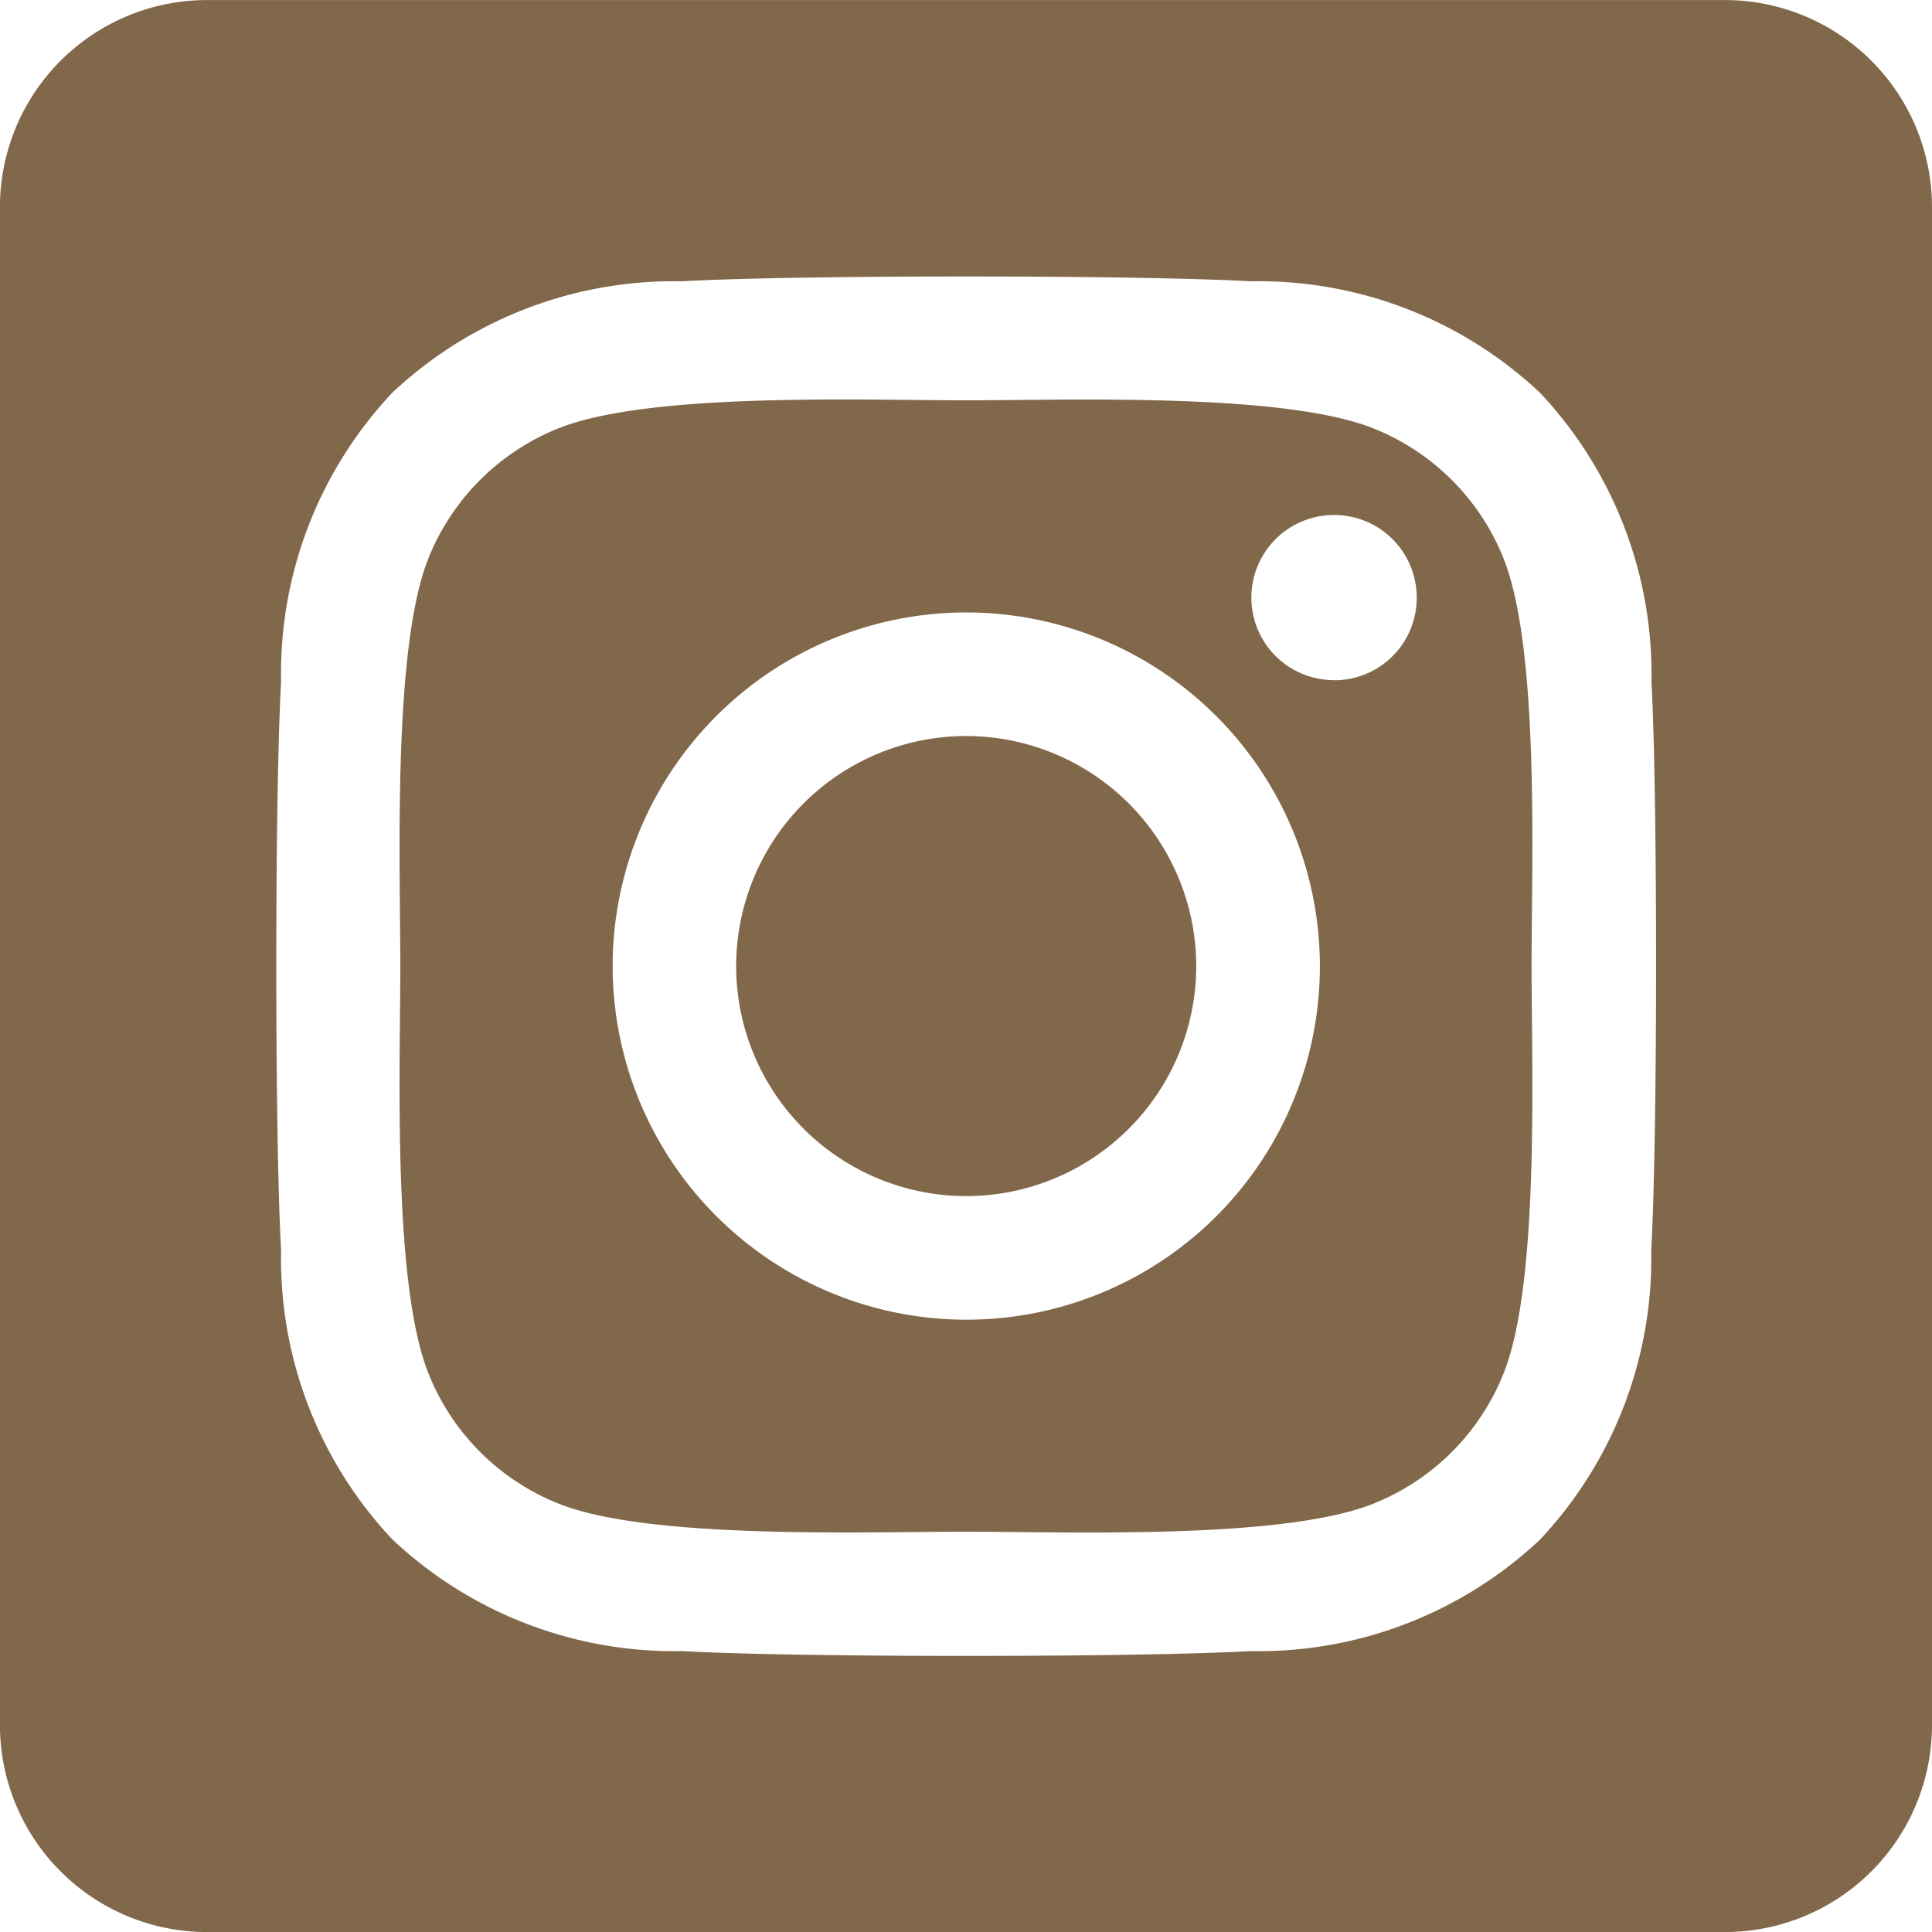
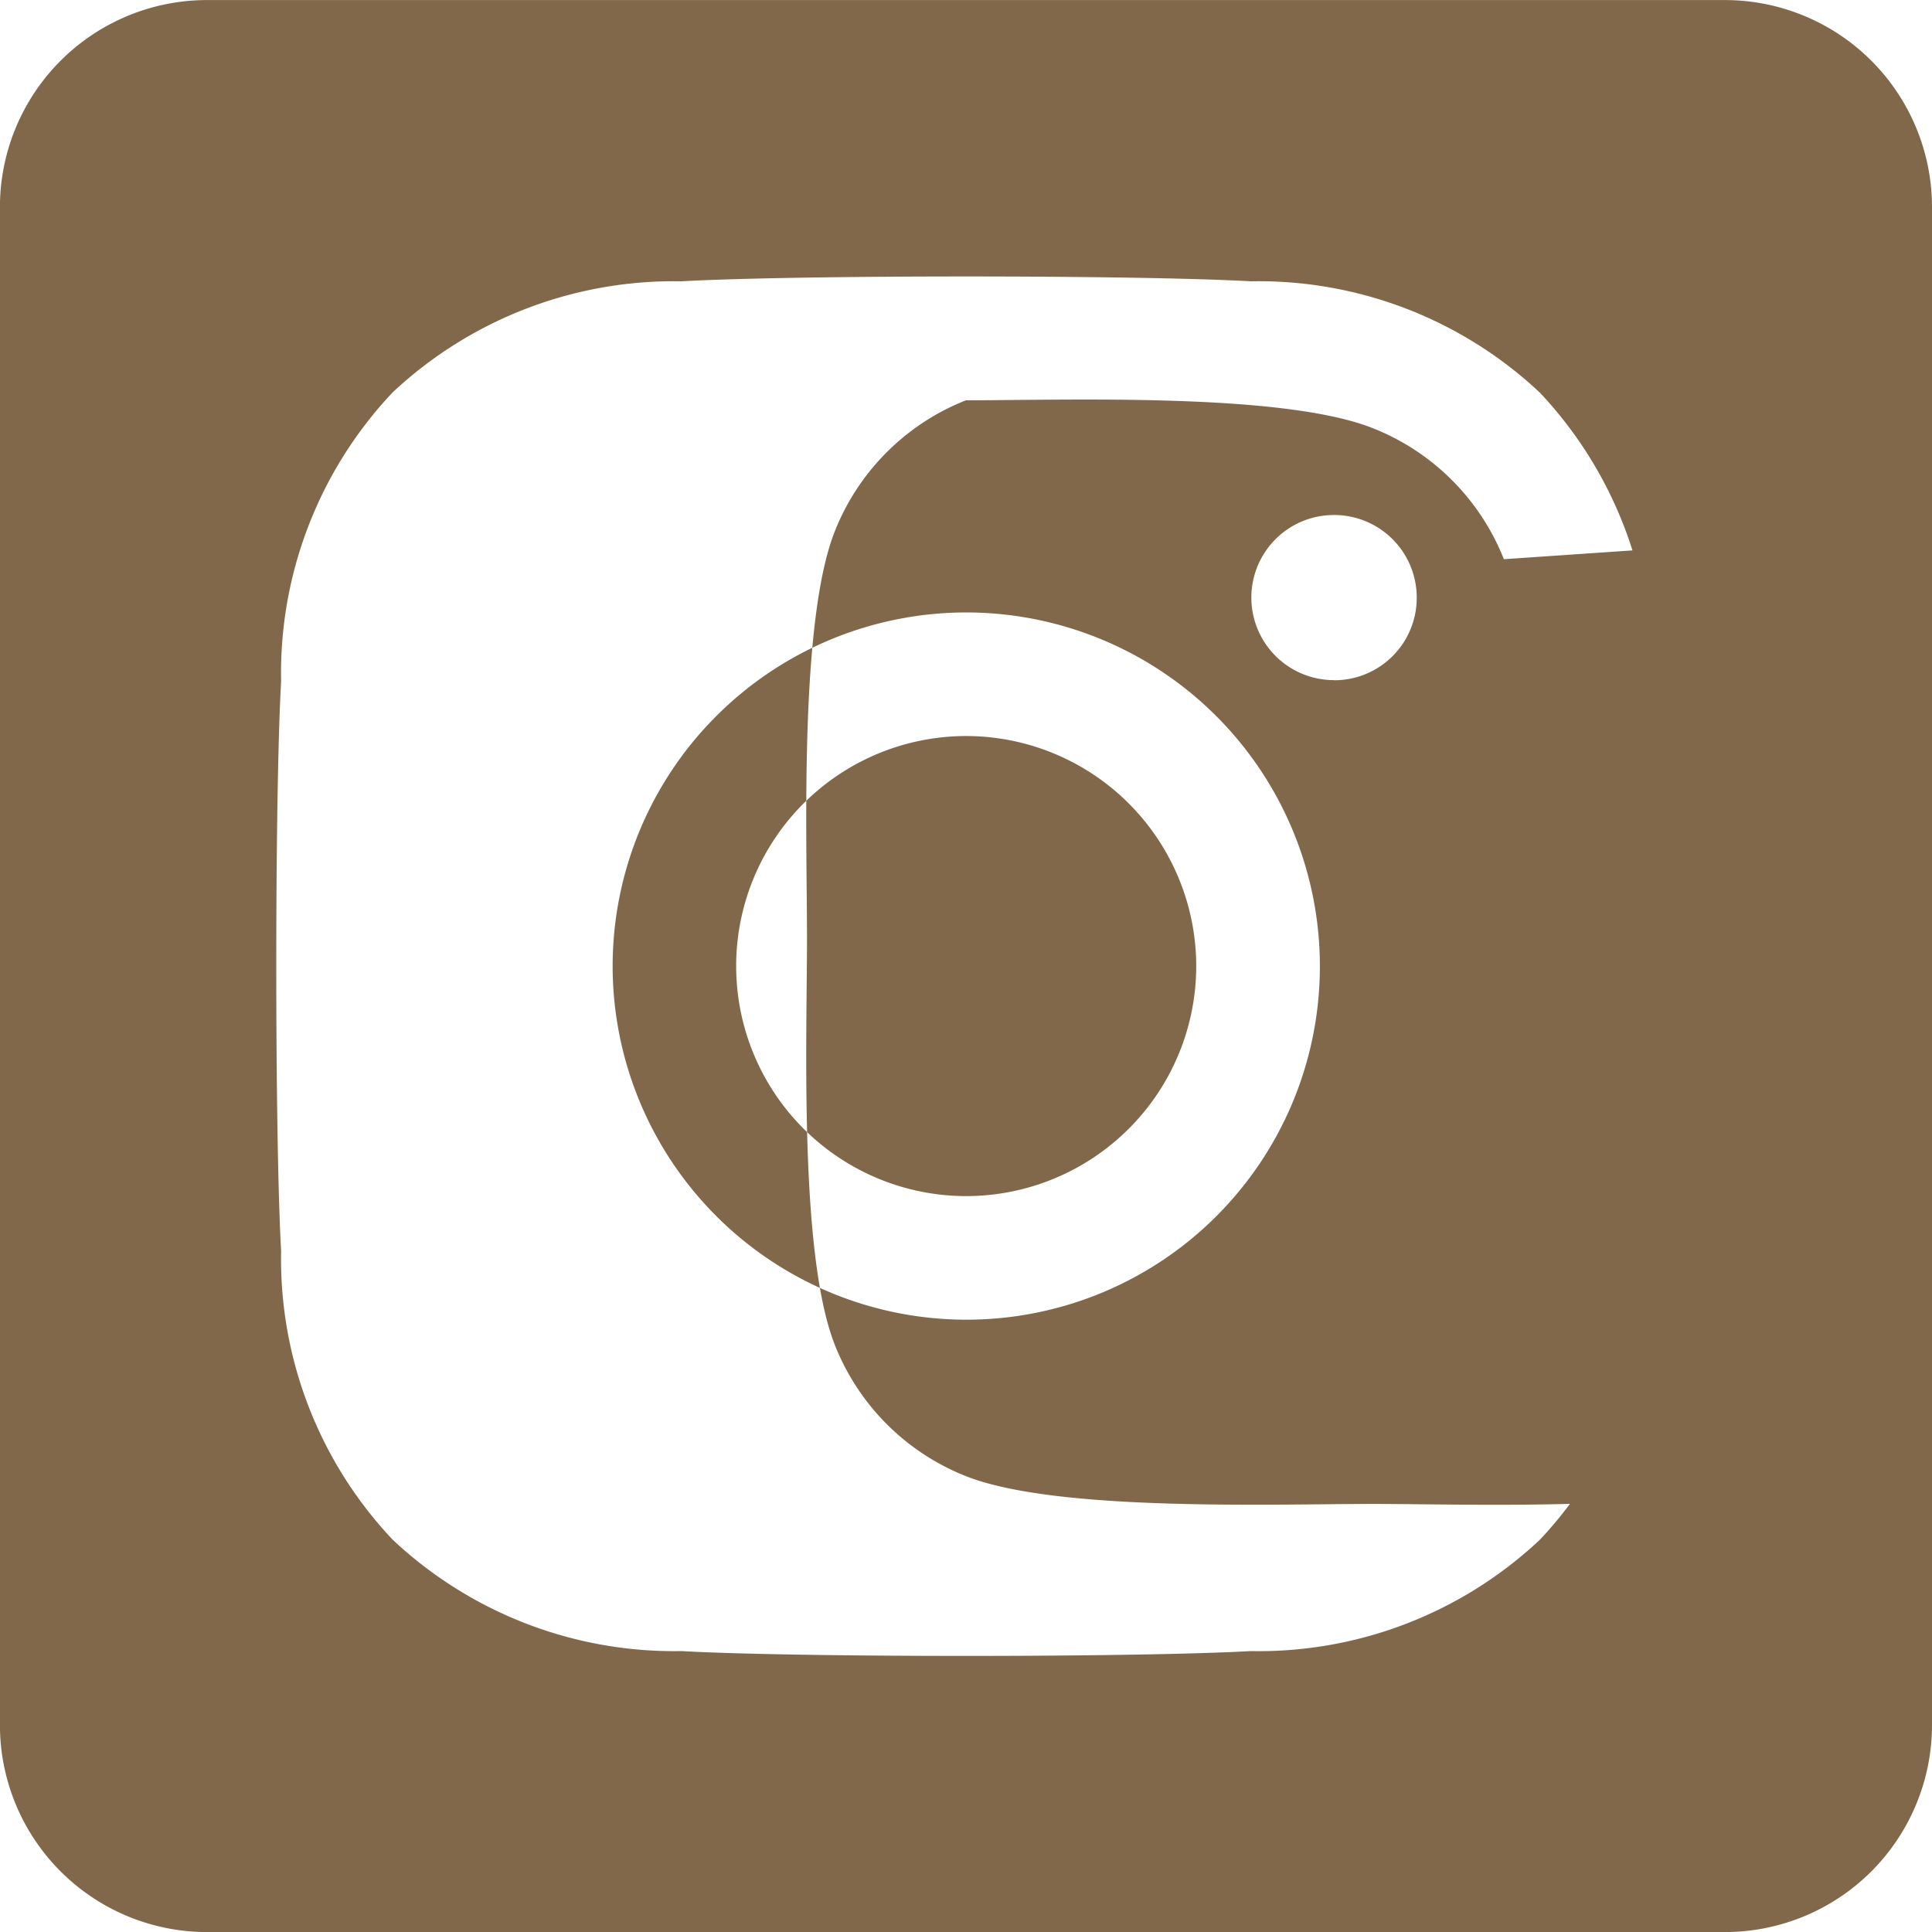
<svg xmlns="http://www.w3.org/2000/svg" width="30" height="30" viewBox="0 0 30 30">
-   <path id="パス_978" data-name="パス 978" d="M-7.312-30.009a3.574,3.574,0,0,0-3.57,3.572,3.574,3.574,0,0,0,3.572,3.572,3.574,3.574,0,0,0,3.572-3.572A3.576,3.576,0,0,0-7.312-30.009Zm8.351-2.746A3.62,3.62,0,0,0-1-34.791c-1.406-.555-4.754-.431-6.315-.431s-4.905-.129-6.315.431a3.619,3.619,0,0,0-2.036,2.036c-.554,1.406-.431,4.758-.431,6.317s-.124,4.906.433,6.317a3.619,3.619,0,0,0,2.036,2.036c1.406.555,4.754.431,6.315.431s4.9.129,6.315-.431a3.62,3.62,0,0,0,2.036-2.036c.559-1.406.431-4.758.431-6.317s.129-4.906-.431-6.317ZM-7.312-20.946A5.494,5.494,0,0,1-12.8-26.437a5.494,5.494,0,0,1,5.491-5.491,5.494,5.494,0,0,1,5.491,5.491v.007a5.487,5.487,0,0,1-5.484,5.484ZM-1.6-30.877h0a1.282,1.282,0,0,1-1.282-1.282A1.282,1.282,0,0,1-1.6-33.441,1.282,1.282,0,0,1-.314-32.159v.005a1.28,1.28,0,0,1-1.278,1.279Zm6.068-10.56H-19.1a3.216,3.216,0,0,0-3.214,3.214v23.571A3.216,3.216,0,0,0-19.1-11.437H4.473a3.216,3.216,0,0,0,3.214-3.214V-38.223A3.216,3.216,0,0,0,4.473-41.437ZM3.327-22.018A6.371,6.371,0,0,1,1.6-17.531,6.375,6.375,0,0,1-2.891-15.8c-1.769.1-7.071.1-8.839,0a6.383,6.383,0,0,1-4.487-1.731,6.353,6.353,0,0,1-1.731-4.487c-.1-1.769-.1-7.072,0-8.839a6.351,6.351,0,0,1,1.731-4.487A6.386,6.386,0,0,1-11.73-37.07c1.769-.1,7.071-.1,8.839,0A6.375,6.375,0,0,1,1.6-35.339a6.375,6.375,0,0,1,1.731,4.49C3.427-29.087,3.427-23.788,3.327-22.018Z" transform="translate(22.313 41.438)" fill="#82684a" />
+   <path id="パス_978" data-name="パス 978" d="M-7.312-30.009a3.574,3.574,0,0,0-3.57,3.572,3.574,3.574,0,0,0,3.572,3.572,3.574,3.574,0,0,0,3.572-3.572A3.576,3.576,0,0,0-7.312-30.009Zm8.351-2.746A3.62,3.62,0,0,0-1-34.791c-1.406-.555-4.754-.431-6.315-.431a3.619,3.619,0,0,0-2.036,2.036c-.554,1.406-.431,4.758-.431,6.317s-.124,4.906.433,6.317a3.619,3.619,0,0,0,2.036,2.036c1.406.555,4.754.431,6.315.431s4.9.129,6.315-.431a3.62,3.62,0,0,0,2.036-2.036c.559-1.406.431-4.758.431-6.317s.129-4.906-.431-6.317ZM-7.312-20.946A5.494,5.494,0,0,1-12.8-26.437a5.494,5.494,0,0,1,5.491-5.491,5.494,5.494,0,0,1,5.491,5.491v.007a5.487,5.487,0,0,1-5.484,5.484ZM-1.6-30.877h0a1.282,1.282,0,0,1-1.282-1.282A1.282,1.282,0,0,1-1.6-33.441,1.282,1.282,0,0,1-.314-32.159v.005a1.28,1.28,0,0,1-1.278,1.279Zm6.068-10.56H-19.1a3.216,3.216,0,0,0-3.214,3.214v23.571A3.216,3.216,0,0,0-19.1-11.437H4.473a3.216,3.216,0,0,0,3.214-3.214V-38.223A3.216,3.216,0,0,0,4.473-41.437ZM3.327-22.018A6.371,6.371,0,0,1,1.6-17.531,6.375,6.375,0,0,1-2.891-15.8c-1.769.1-7.071.1-8.839,0a6.383,6.383,0,0,1-4.487-1.731,6.353,6.353,0,0,1-1.731-4.487c-.1-1.769-.1-7.072,0-8.839a6.351,6.351,0,0,1,1.731-4.487A6.386,6.386,0,0,1-11.73-37.07c1.769-.1,7.071-.1,8.839,0A6.375,6.375,0,0,1,1.6-35.339a6.375,6.375,0,0,1,1.731,4.49C3.427-29.087,3.427-23.788,3.327-22.018Z" transform="translate(22.313 41.438)" fill="#82684a" />
</svg>